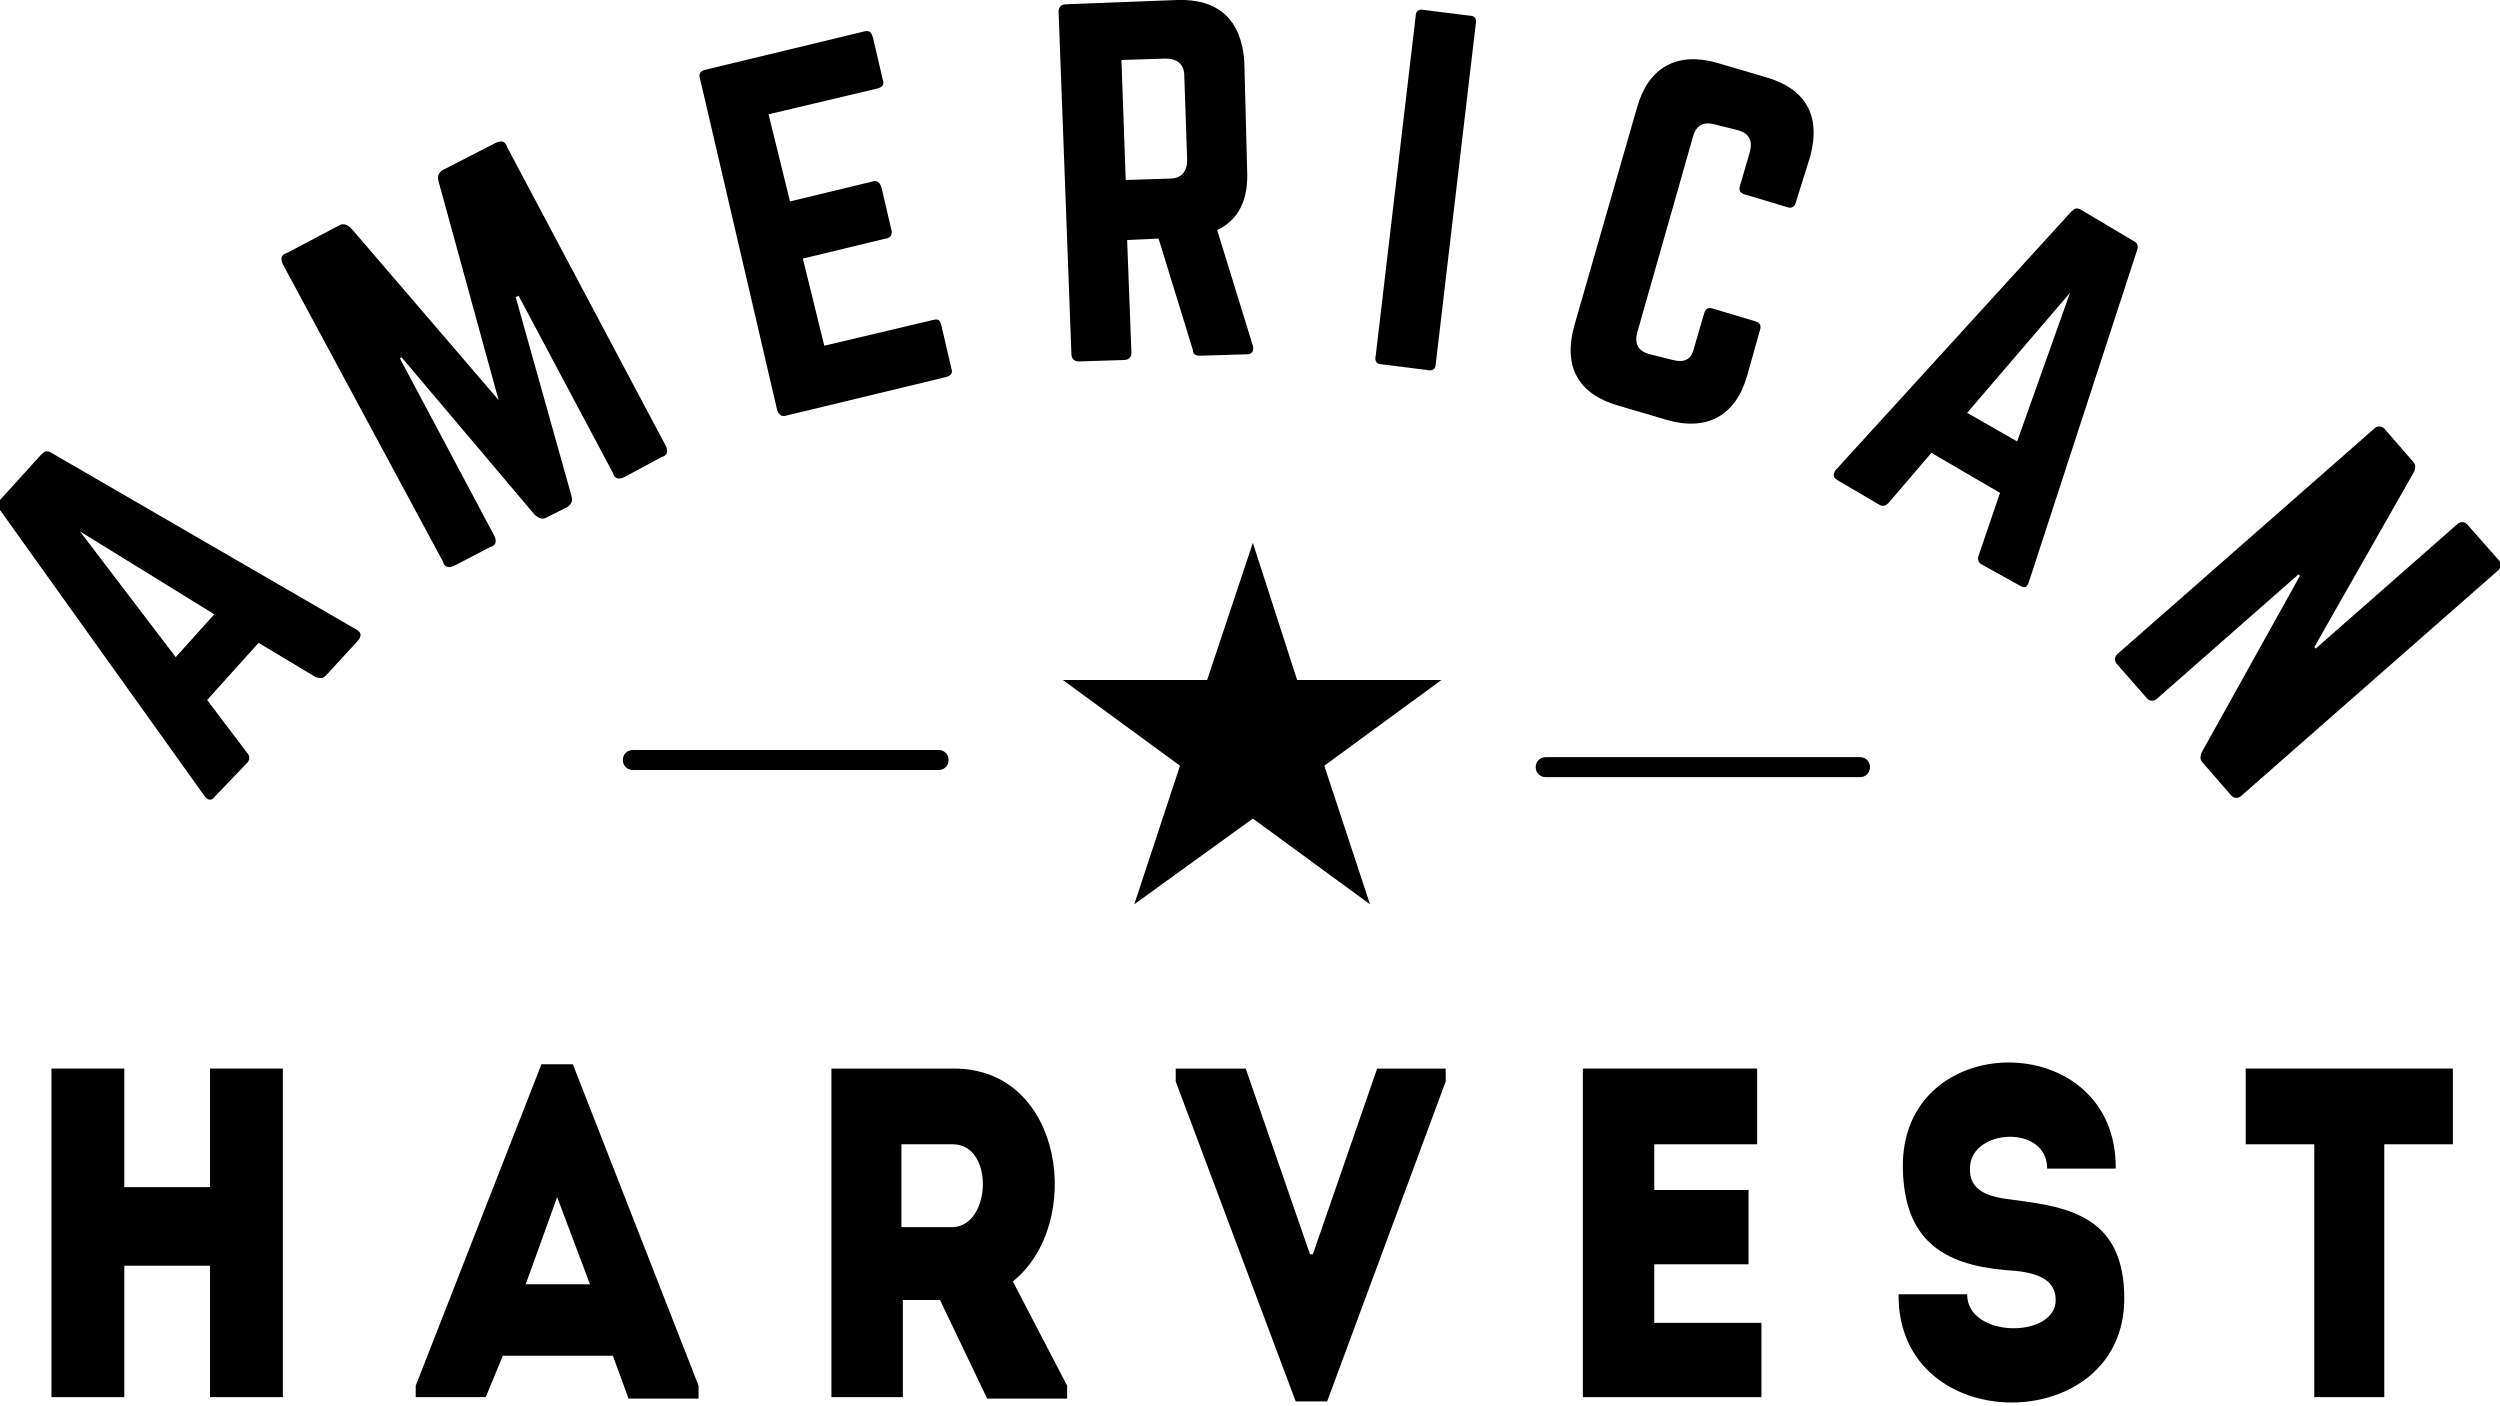
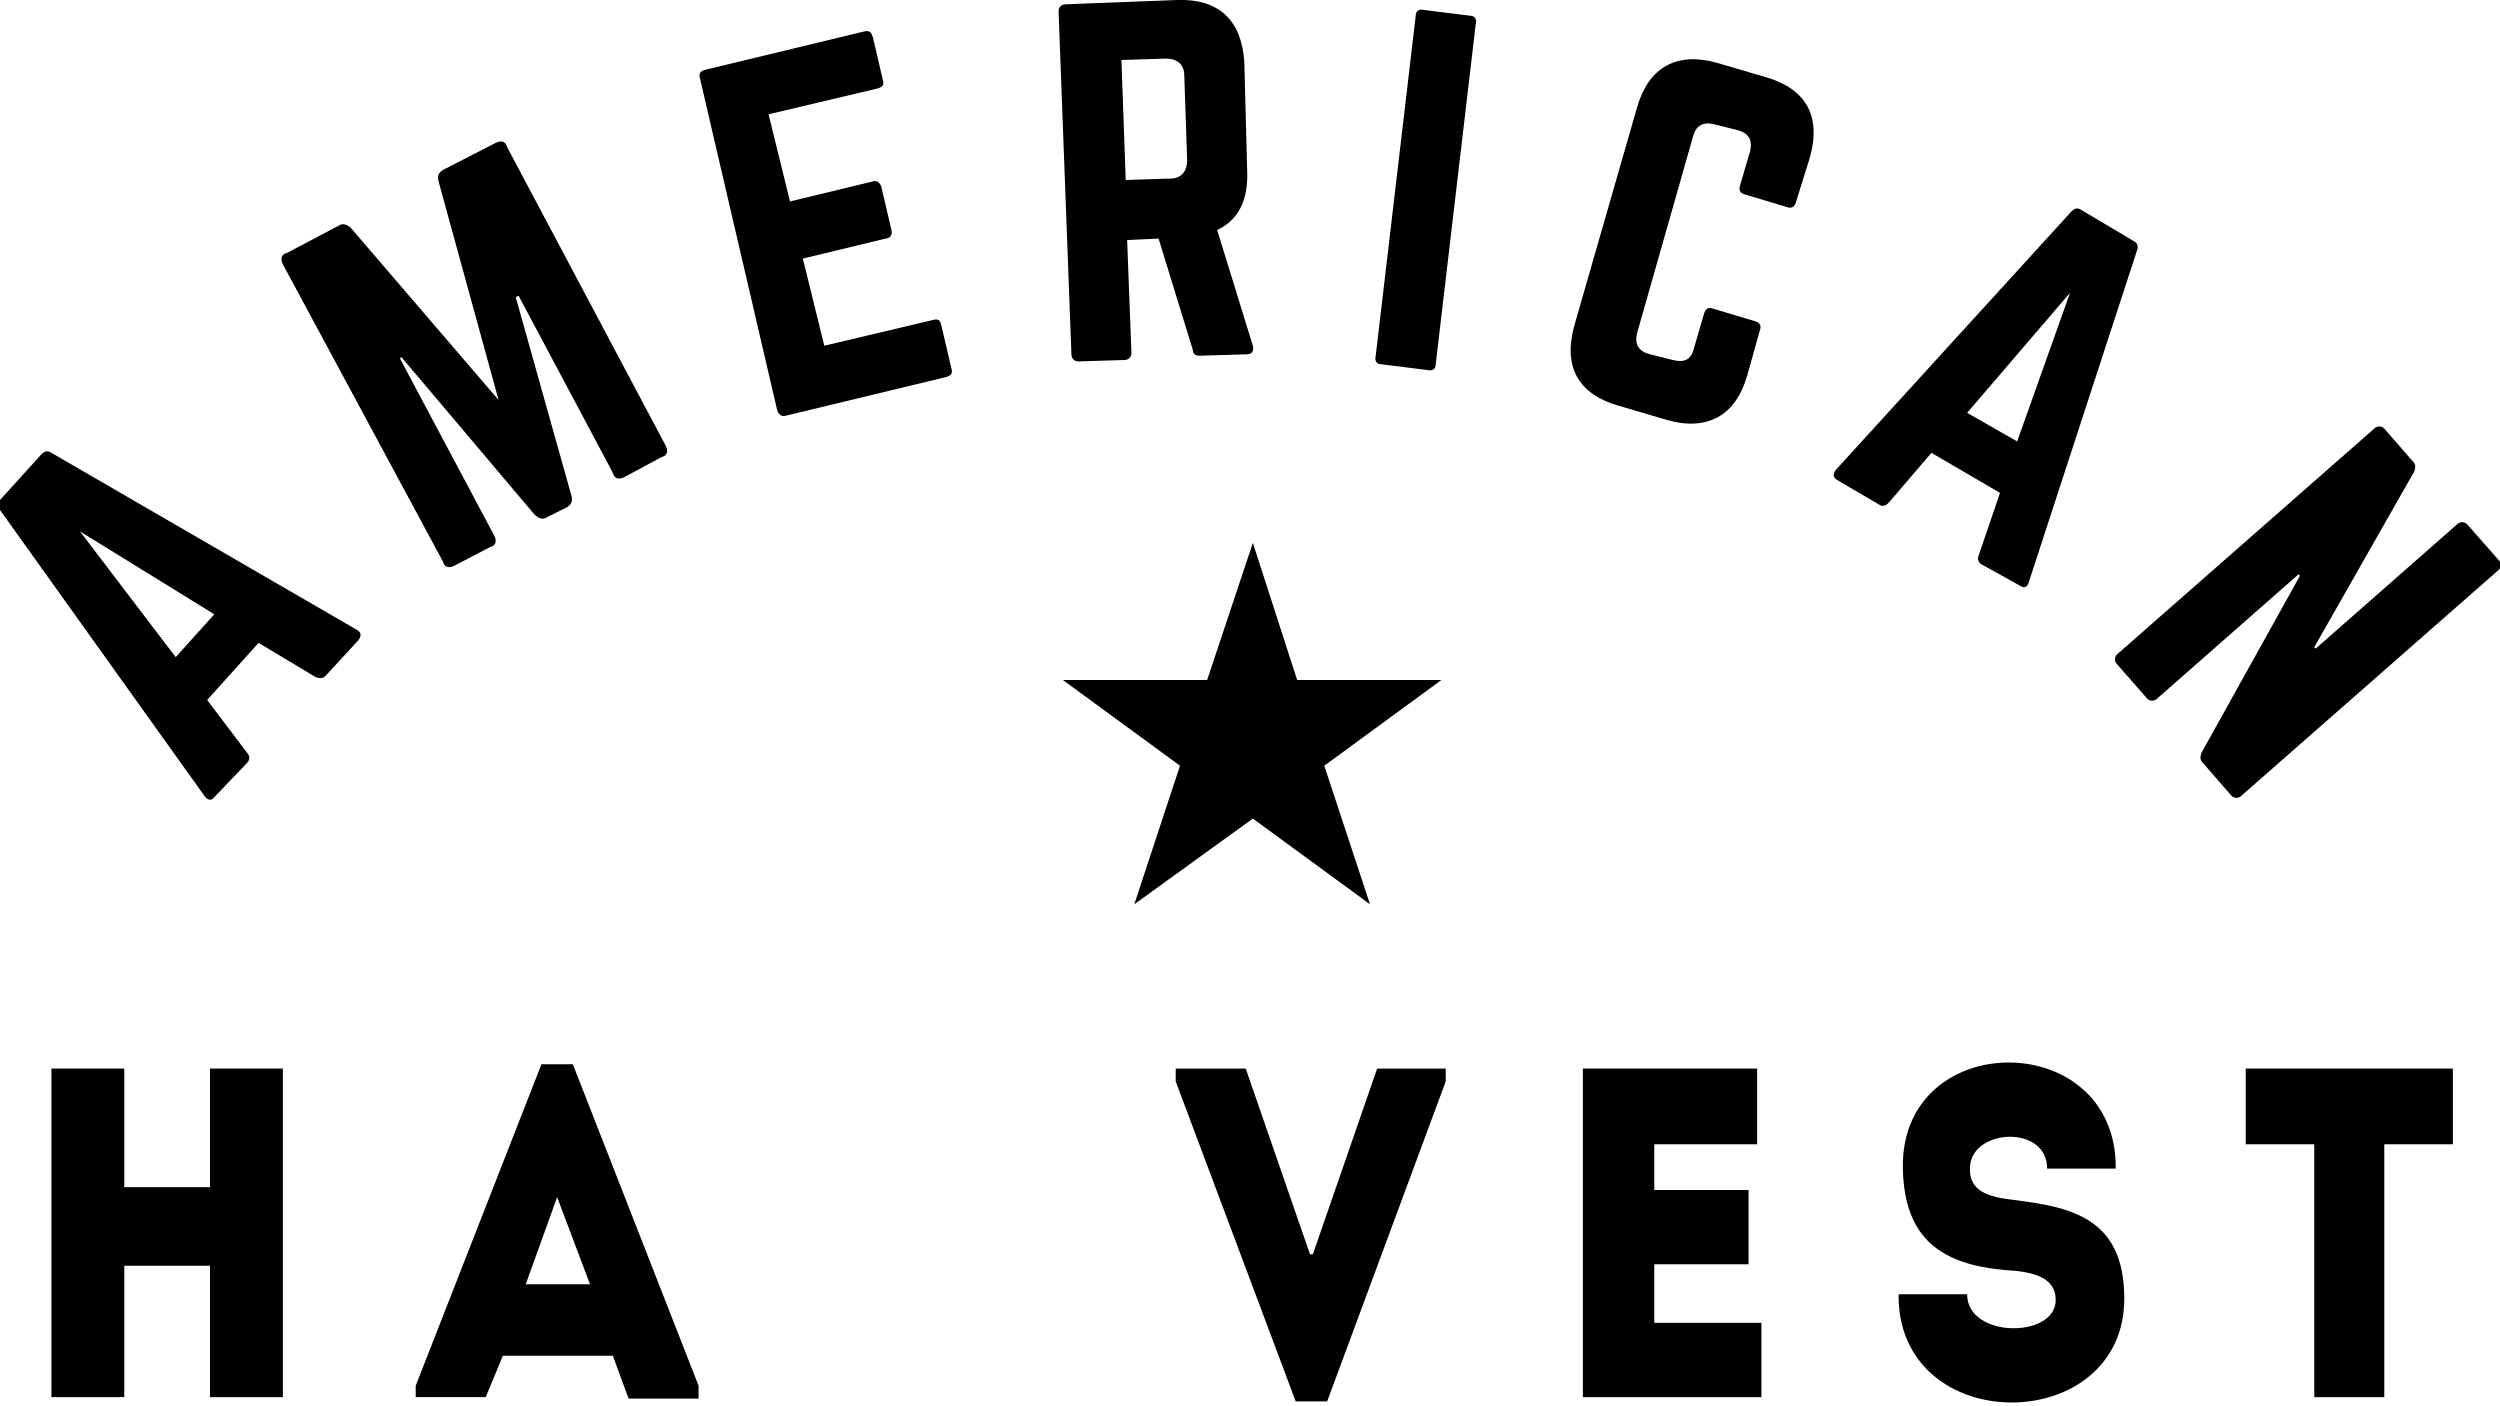
<svg xmlns="http://www.w3.org/2000/svg" version="1.1" id="Layer_1" x="0px" y="0px" viewBox="0 0 175 98.4" style="enable-background:new 0 0 175 98.4;" xml:space="preserve">
  <g>
    <g>
      <polygon points="19.8,97.8 14.7,97.8 14.7,88.6 8.7,88.6 8.7,97.8 3.6,97.8 3.6,74.8 8.7,74.8 8.7,83.1 14.7,83.1 14.7,74.8     19.8,74.8   " />
    </g>
    <g>
      <path d="M42.9,94.9h-7.7L34,97.8h-4.9V97l8.8-22.5h2.2L48.9,97v0.9H44L42.9,94.9z M39,83.8l-2.2,6.1h4.5L39,83.8z" />
    </g>
    <g>
-       <path d="M74.7,97v0.9h-5.6L65.8,91h-2.6v6.8h-5v-23h8.6c7.7,0,9.1,10.9,4.1,14.9L74.7,97z M66.7,80.1c-1.2,0-2.4,0-3.6,0v5.8h3.6    C69.4,85.8,69.6,80.1,66.7,80.1" />
-     </g>
+       </g>
    <g>
      <polygon points="91.7,87.8 91.9,87.8 96.4,74.8 101.2,74.8 101.2,75.7 92.9,98.1 90.7,98.1 82.3,75.7 82.3,74.8 87.2,74.8   " />
    </g>
    <g>
      <polygon points="123,80.1 115.8,80.1 115.8,83.3 122.4,83.3 122.4,88.5 115.8,88.5 115.8,92.6 123.3,92.6 123.3,97.8 110.8,97.8     110.8,74.8 123,74.8   " />
    </g>
    <g>
      <path d="M143.9,91c0-1.6-1.6-2-3.6-2.1c-4.3-0.4-7-2.1-7.1-7.1c-0.2-9.9,15-9.9,14.9,0h-4.8c0-3.1-5.3-2.8-5.4-0.1    c-0.1,1.7,1.3,2.1,3.1,2.3c3.9,0.5,7.7,1.2,7.7,6.9c0,9.7-15.9,9.8-15.8-0.3h4.8C137.7,93.7,143.9,93.7,143.9,91" />
    </g>
    <g>
      <polygon points="157.2,80.1 157.2,74.8 171.7,74.8 171.7,80.1 166.9,80.1 166.9,97.8 162,97.8 162,80.1   " />
    </g>
    <g>
      <path d="M22.8,47.3c-0.2,0.2-0.4,0.2-0.7,0.1l-4-2.4L14.5,49l2.8,3.7c0.2,0.2,0.2,0.5,0,0.7L15,55.8c-0.2,0.3-0.5,0.2-0.7-0.1    l-14.3-20c-0.2-0.3-0.2-0.5,0-0.7l2.9-3.2c0.2-0.2,0.4-0.3,0.7-0.1L25,44.1c0.3,0.2,0.3,0.4,0.1,0.7L22.8,47.3z M5.6,37.2l6.7,8.8    l2.7-3L5.6,37.2z" />
    </g>
    <g>
      <path d="M34.7,10c0.4-0.2,0.7-0.1,0.8,0.3l11.1,20.9c0.2,0.4,0.1,0.7-0.3,0.8l-2.6,1.4c-0.4,0.2-0.7,0.1-0.8-0.3l-6.6-12.4    l-0.2,0.1l3.9,13.9c0.1,0.4,0,0.6-0.3,0.8l-1.4,0.7c-0.3,0.2-0.6,0.1-0.9-0.2l-9.3-11L28,25.1l6.6,12.4c0.2,0.4,0.1,0.7-0.3,0.8    l-2.5,1.3c-0.4,0.2-0.7,0.1-0.8-0.3L19.8,18.5c-0.2-0.4-0.1-0.7,0.3-0.8l3.6-1.9c0.3-0.2,0.6-0.1,0.9,0.2L34.9,28l-4.2-15.3    c-0.1-0.4,0-0.6,0.3-0.8L34.7,10z" />
    </g>
    <g>
      <path d="M61.8,5.6c0.1,0.3,0,0.5-0.4,0.6l-7.6,1.8l1.5,6.1l5.8-1.4c0.3-0.1,0.5,0.1,0.6,0.4l0.7,3c0.1,0.3-0.1,0.6-0.4,0.6    l-5.8,1.4l1.5,6.1l7.6-1.8c0.4-0.1,0.5,0,0.6,0.4l0.7,3c0.1,0.3,0,0.5-0.4,0.6l-11.2,2.7c-0.3,0.1-0.5-0.1-0.6-0.4L49,5.5    C48.9,5.2,49,5,49.3,4.9l11.2-2.7c0.4-0.1,0.5,0.1,0.6,0.4L61.8,5.6z" />
    </g>
    <g>
      <path d="M87.3,11.9c0.1,2.1-0.6,3.5-2.1,4.2l2.5,8.1c0.1,0.4-0.1,0.6-0.4,0.6L84,24.9c-0.3,0-0.5-0.1-0.5-0.4l-2.4-7.8l-2.2,0.1    l0.3,7.9c0,0.3-0.2,0.5-0.5,0.5l-3.2,0.1c-0.3,0-0.5-0.2-0.5-0.5L74.1,0.8c0-0.3,0.2-0.5,0.5-0.5L82.4,0c2.9-0.1,4.5,1.4,4.7,4.3    L87.3,11.9z M81.9,12.5c0.8,0,1.2-0.5,1.2-1.3l-0.2-5.9c0-0.8-0.5-1.2-1.3-1.2l-3.1,0.1l0.3,8.4L81.9,12.5z" />
    </g>
    <g>
      <path d="M102.9,1.1c0.3,0,0.5,0.2,0.4,0.6l-2.8,23.8c0,0.3-0.2,0.5-0.6,0.4l-3.2-0.4c-0.3,0-0.5-0.2-0.4-0.6l2.8-23.8    c0-0.3,0.2-0.5,0.6-0.4L102.9,1.1z" />
    </g>
    <g>
      <path d="M125.7,14.2c-0.1,0.3-0.3,0.4-0.6,0.3l-3-0.9c-0.3-0.1-0.4-0.3-0.3-0.6l0.7-2.4c0.2-0.8-0.1-1.3-0.9-1.5L120,8.7    c-0.8-0.2-1.3,0.1-1.5,0.9l-3.9,13.7c-0.2,0.8,0.1,1.3,0.9,1.5l1.6,0.4c0.8,0.2,1.3,0,1.5-0.9l0.7-2.4c0.1-0.3,0.3-0.4,0.6-0.3    l3,0.9c0.3,0.1,0.4,0.3,0.3,0.6l-0.9,3.2c-0.8,2.8-2.8,3.9-5.6,3.1l-3.4-1c-2.8-0.8-3.9-2.7-3.1-5.6l4.4-15.3    c0.8-2.8,2.8-3.9,5.6-3.1l3.4,1c2.8,0.8,3.9,2.7,3.1,5.6L125.7,14.2z" />
    </g>
    <g>
      <path d="M138.7,39.5c-0.2-0.1-0.3-0.4-0.2-0.6l1.5-4.4l-4.8-2.8l-3,3.5c-0.2,0.2-0.4,0.3-0.7,0.1l-2.9-1.7    c-0.3-0.2-0.3-0.4-0.1-0.7l16.5-18.1c0.2-0.2,0.4-0.3,0.7-0.1l3.7,2.2c0.2,0.1,0.3,0.3,0.2,0.6l-7.6,23.3    c-0.1,0.3-0.3,0.4-0.6,0.2L138.7,39.5z M144.9,20.5l-7.2,8.4l3.5,2L144.9,20.5z" />
    </g>
    <g>
      <path d="M174.9,39.2c0.2,0.2,0.2,0.5,0,0.7l-18,15.8c-0.2,0.2-0.5,0.2-0.7,0l-2-2.3c-0.2-0.2-0.2-0.4-0.1-0.7l6.9-12.4l-0.1-0.1    l-9.9,8.7c-0.2,0.2-0.5,0.2-0.7,0l-2.1-2.4c-0.2-0.2-0.2-0.5,0-0.7l18-15.8c0.2-0.2,0.5-0.2,0.7,0l2,2.3c0.2,0.2,0.2,0.4,0.1,0.7    L162,45.3l0.1,0.1l9.9-8.7c0.2-0.2,0.5-0.2,0.7,0L174.9,39.2z" />
    </g>
    <g>
-       <path d="M130.2,54.4h-22c-0.4,0-0.7-0.3-0.7-0.7c0-0.4,0.3-0.7,0.7-0.7h22c0.4,0,0.7,0.3,0.7,0.7    C130.9,54.1,130.6,54.4,130.2,54.4z M65.7,53.9H44.3c-0.4,0-0.7-0.3-0.7-0.7s0.3-0.7,0.7-0.7h21.4c0.4,0,0.7,0.3,0.7,0.7    S66.1,53.9,65.7,53.9z" />
-     </g>
+       </g>
    <g>
      <polygon points="100.9,47.6 92.7,53.6 95.9,63.3 87.7,57.3 79.4,63.3 82.6,53.6 74.4,47.6 84.5,47.6 87.7,38 90.8,47.6   " />
    </g>
  </g>
</svg>